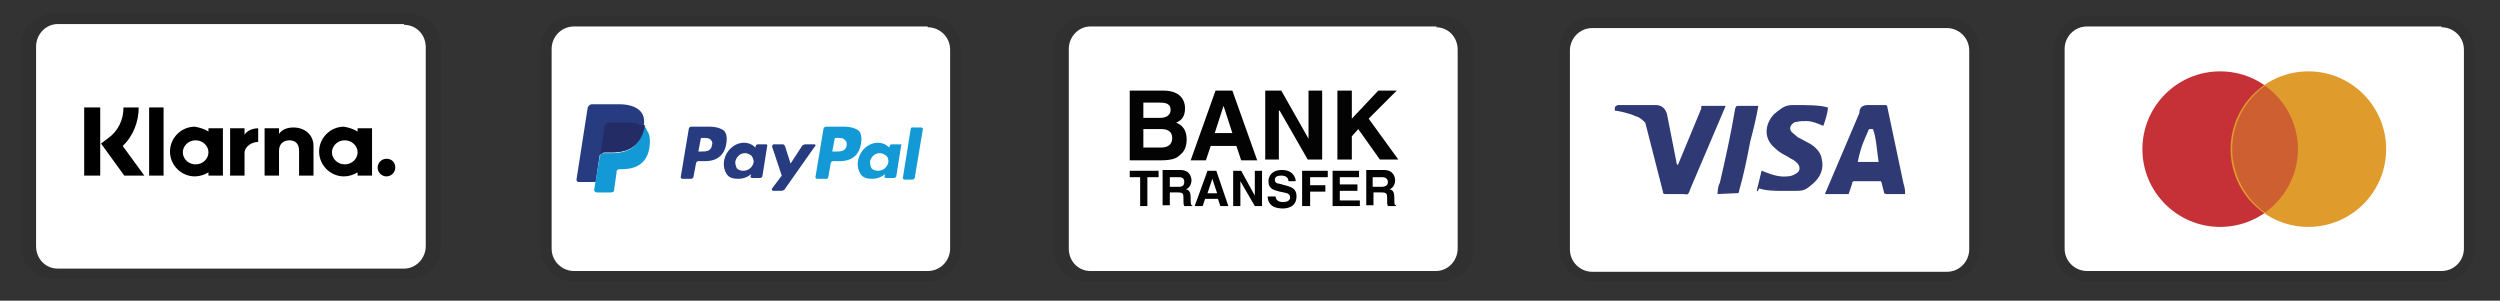
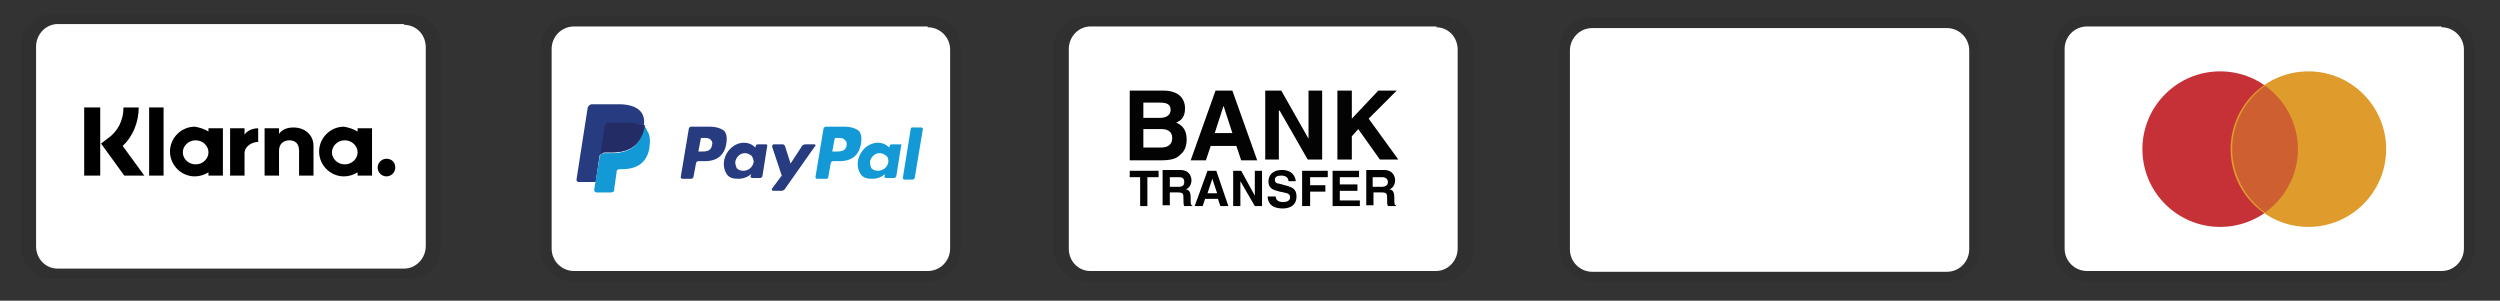
<svg xmlns="http://www.w3.org/2000/svg" version="1.1" id="Layer_1" x="0px" y="0px" viewBox="0 0 311.8 37.5" style="enable-background:new 0 0 311.8 37.5;" xml:space="preserve">
  <rect x="0" y="0" width="311.8" height="37.5" fill="#333333" stroke="none" />
  <style type="text/css"> .st0{opacity:7.000000e-02;fill:#030303;enable-background:new ;} .st1{fill:#FFFFFF;} .st2{fill:#2F3973;} .st3{fill:#C53137;} .st4{fill:#DF9B2B;} .st5{fill:#CD5F31;} .st6{fill:#030303;} .st7{fill:#139AD6;} .st8{fill:#263B80;} .st9{fill:#232C65;} </style>
  <path class="st0" d="M242.8,2.1h-44.2c-2.3,0-4.1,1.8-4.1,4.1V31c0,2.3,1.9,4.1,4.1,4.1h44.2c2.3,0,4.1-1.8,4.1-4.1V6.3 C246.9,3.9,245,2.1,242.8,2.1z" />
  <path class="st1" d="M242.8,3.5c1.5,0,2.8,1.2,2.8,2.8v24.8c0,1.5-1.2,2.8-2.8,2.8h-44.2c-1.5,0-2.8-1.2-2.8-2.8V6.3 c0-1.5,1.2-2.8,2.8-2.8L242.8,3.5" />
-   <path class="st2" d="M233.6,16.1h-0.5c-0.6,1.4-1,2.1-1.4,4.1h2.6C234,18.1,234,17.2,233.6,16.1z M237.6,24.2h-2.3 c-0.1,0-0.1,0-0.3-0.1l-0.3-1.2l-0.1-0.3h-3.3c-0.1,0-0.3,0-0.3,0.3l-0.4,1.2c0,0.1-0.1,0.1-0.1,0.1h-2.9l0.3-0.7l4-9.4 c0-0.7,0.4-1,1.1-1h2.1c0.1,0,0.3,0,0.3,0.3l1.9,9c0.1,0.6,0.3,1,0.3,1.5C237.6,24.1,237.6,24.1,237.6,24.2z M219.1,23.8l0.6-2.5 c0.1,0,0.3,0.1,0.3,0.1c1,0.4,1.9,0.7,2.9,0.6c0.3,0,0.7-0.1,1-0.3c0.7-0.3,0.7-1,0.1-1.5c-0.3-0.3-0.7-0.4-1.1-0.7 c-0.6-0.3-1.1-0.6-1.5-1c-1.7-1.4-1.1-3.3-0.1-4.3c0.8-0.6,1.2-1.1,2.3-1.1c1.7,0,3.5,0,4.3,0.3h0.1c-0.1,0.8-0.3,1.5-0.6,2.3 c-0.7-0.3-1.4-0.6-2.1-0.6c-0.4,0-0.8,0-1.2,0.1c-0.3,0-0.4,0.1-0.6,0.3c-0.3,0.3-0.3,0.7,0,1l0.7,0.6c0.6,0.3,1.1,0.6,1.5,0.8 c0.7,0.4,1.4,1.1,1.5,1.9c0.3,1.2-0.1,2.3-1.2,3.2c-0.7,0.6-1,0.8-1.9,0.8c-1.9,0-3.5,0.1-4.7-0.3C219.2,23.9,219.2,23.9,219.1,23.8 z M214.2,24.2c0.1-1,0.1-1,0.3-1.4c0.7-3,1.4-6.2,1.9-9.2c0.1-0.3,0.1-0.4,0.4-0.4h2.5c-0.3,1.7-0.6,2.9-1,4.4 c-0.4,2.1-0.8,4.1-1.4,6.2c0,0.3-0.1,0.3-0.4,0.3 M201.4,13.4c0-0.1,0.3-0.3,0.4-0.3h4.7c0.7,0,1.2,0.4,1.4,1.1l1.2,6.1 c0,0.1,0,0.1,0.1,0.3c0-0.1,0.1-0.1,0.1-0.1l2.9-7c-0.1-0.1,0-0.3,0.1-0.3h2.9c0,0.1,0,0.1-0.1,0.3l-4.3,10.1 c-0.1,0.3-0.1,0.4-0.3,0.6c-0.1,0.1-0.4,0-0.7,0h-2.1c-0.1,0-0.3,0-0.3-0.3l-2.2-8.6c-0.3-0.3-0.7-0.7-1.2-0.8 c-0.8-0.4-2.3-0.7-2.6-0.7V13.4z" />
  <path class="st0" d="M304.5,2h-44.2c-2.3,0-4.1,1.8-4.1,4.1V31c0,2.3,1.9,4.1,4.1,4.1h44.2c2.3,0,4.1-1.8,4.1-4.1V6.1 C308.6,3.8,306.7,2,304.5,2z" />
  <path class="st1" d="M304.5,3.4c1.5,0,2.8,1.2,2.8,2.8V31c0,1.5-1.2,2.8-2.8,2.8h-44.2c-1.5,0-2.8-1.2-2.8-2.8V6.1 c0-1.5,1.2-2.8,2.8-2.8h44.2" />
  <circle class="st3" cx="276.9" cy="18.6" r="9.7" />
  <circle class="st4" cx="287.9" cy="18.6" r="9.7" />
  <path class="st5" d="M286.6,18.6c0-3.3-1.7-6.2-4.1-7.9c-2.5,1.8-4.1,4.7-4.1,7.9s1.7,6.2,4.1,7.9C284.9,24.8,286.6,21.9,286.6,18.6 z" />
  <path class="st0" d="M115.7,2H71.6c-2.4,0-4.2,1.8-4.2,4.1V31c0,2.3,1.9,4.1,4.1,4.1h44.2c2.3,0,4.1-1.8,4.1-4.1V6.1 C119.9,3.8,117.9,2,115.7,2z" />
  <path class="st0" d="M179.7,2h-44.1c-2.4,0-4.2,1.8-4.2,4.1V31c0,2.3,1.9,4.1,4.1,4.1h44.2c2.3,0,4.1-1.8,4.1-4.1V6.1 C183.9,3.8,181.9,2,179.7,2z" />
  <path class="st1" d="M115.7,3.4c1.5,0,2.8,1.2,2.8,2.8V31c0,1.5-1.2,2.8-2.8,2.8H71.6c-1.5,0-2.8-1.2-2.8-2.8V6.1 c0-1.5,1.2-2.8,2.8-2.8h44.1" />
  <path class="st1" d="M179.1,3.4c1.5,0,2.7,1.2,2.7,2.8V31c0,1.5-1.2,2.8-2.7,2.8H136c-1.5,0-2.7-1.2-2.7-2.8V6.1 c0-1.5,1.2-2.8,2.7-2.8h43.2" />
  <g>
    <g>
      <g>
        <g>
          <path class="st6" d="M146.7,15.3c0.4-0.2,1.1-0.5,1.1-1.8c0-0.9-0.5-2.2-2.7-2.2h-4.2V20h3.7c1.8,0,2.2-0.3,2.7-0.8 c0.5-0.4,0.7-1.1,0.7-1.8C148,16.5,147.7,15.7,146.7,15.3z M142.6,12.8h2.1c0.8,0,1.3,0.2,1.3,0.9s-0.6,1-1.3,1h-2.1V12.8z M144.8,18.4h-2.2v-2.3h2.3c0.7,0,1.3,0.3,1.3,1.1C146.2,18,145.7,18.4,144.8,18.4z" />
        </g>
      </g>
      <g>
        <g>
          <polygon class="st6" points="140.9,21.3 140.9,22.1 142.2,22.1 142.2,25.7 143.1,25.7 143.1,22.1 144.5,22.1 144.5,21.3 " />
        </g>
      </g>
      <g>
        <g>
          <polygon class="st6" points="170.7,14.8 174.2,11.3 171.9,11.3 168.6,14.8 168.6,11.3 166.8,11.3 166.8,19.9 168.6,19.9 168.6,17 169.4,16.1 172.1,19.9 174.4,19.9 " />
        </g>
      </g>
      <g>
        <g>
          <path class="st6" d="M153.7,11.3h-2.1l-3.1,8.7h1.9l0.6-1.8h3.2l0.6,1.8h2L153.7,11.3z M151.5,16.6l1.1-3.4l0,0l1.1,3.4H151.5z" />
        </g>
      </g>
      <g>
        <g>
          <path class="st6" d="M148.5,24.7c0-0.8-0.2-1-0.6-1.1c0.4-0.1,0.7-0.6,0.7-1.1c0-0.4-0.2-1.3-1.4-1.3H145v4.4h0.9V24h1 c0.7,0,0.7,0.2,0.7,0.8c0,0.5,0,0.7,0.1,0.9h1v-0.1C148.5,25.6,148.5,25.4,148.5,24.7z M147,23.3h-1.1v-1.2h1.2 c0.5,0,0.6,0.3,0.6,0.6C147.7,23.1,147.5,23.3,147,23.3z" />
        </g>
      </g>
      <g>
        <g>
          <polygon class="st6" points="165.6,22.1 165.6,21.3 162.4,21.3 162.4,25.7 163.4,25.7 163.4,23.9 165.3,23.9 165.3,23.1 163.4,23.1 163.4,22.1 " />
        </g>
      </g>
      <g>
        <g>
          <polygon class="st6" points="167.1,25 167.1,23.8 169.3,23.8 169.3,23 167.1,23 167.1,22.1 169.5,22.1 169.5,21.3 166.2,21.3 166.2,25.7 169.6,25.7 169.6,25 " />
        </g>
      </g>
      <g>
        <g>
          <path class="st6" d="M160.6,23.2l-1.1-0.3c-0.2,0-0.5-0.1-0.5-0.5s0.4-0.5,0.8-0.5c0.8,0,0.9,0.5,0.9,0.7h0.9 c0-0.5-0.4-1.4-1.7-1.4c-1.4,0-1.7,0.9-1.7,1.4c0,1,0.7,1.1,1.4,1.3l0.5,0.1c0.5,0.1,0.8,0.2,0.8,0.6c0,0.5-0.5,0.6-0.9,0.6 c-0.8,0-0.9-0.5-0.9-0.7h-1c0,0.6,0.3,1.5,1.9,1.5c0.4,0,1.7-0.1,1.7-1.5C161.7,23.6,161.2,23.4,160.6,23.2z" />
        </g>
      </g>
      <g>
        <g>
          <path class="st6" d="M173.9,24.7c0-0.8-0.2-1-0.6-1.1c0.4-0.1,0.7-0.6,0.7-1.1c0-0.4-0.2-1.3-1.4-1.3h-2.2v4.4h0.9V24h1 c0.7,0,0.7,0.2,0.7,0.8c0,0.5,0,0.7,0.1,0.9h1v-0.1C173.9,25.6,173.9,25.4,173.9,24.7z M172.3,23.3h-1.1v-1.2h1.2 c0.5,0,0.7,0.3,0.7,0.6C173.1,23.1,172.8,23.3,172.3,23.3z" />
        </g>
      </g>
      <g>
        <g>
          <polygon class="st6" points="163.2,11.3 163.2,17.3 163.2,17.3 159.8,11.3 157.8,11.3 157.8,19.9 159.5,19.9 159.5,13.8 159.6,13.8 163.1,19.9 164.9,19.9 164.9,11.3 " />
        </g>
      </g>
      <g>
        <g>
          <path class="st6" d="M151.7,21.3h-1.1l-1.6,4.4h1l0.3-0.9h1.6l0.3,0.9h1L151.7,21.3z M150.6,24.1l0.6-1.8l0,0l0.6,1.8H150.6z" />
        </g>
      </g>
      <g>
        <g>
          <polygon class="st6" points="156.5,21.3 156.5,24.4 156.5,24.4 154.8,21.3 153.8,21.3 153.8,25.7 154.7,25.7 154.7,22.6 154.7,22.6 156.5,25.7 157.4,25.7 157.4,21.3 " />
        </g>
      </g>
    </g>
  </g>
  <path class="st7" d="M105.3,15.8H103c-0.1,0-0.3,0.1-0.3,0.3l-1,6c0,0.1,0.1,0.2,0.2,0.2h1.2c0.1,0,0.2-0.1,0.2-0.2l0.3-1.7 c0-0.1,0.1-0.3,0.3-0.3h0.8c1.6,0,2.5-0.8,2.7-2.3c0.1-0.6,0-1.2-0.3-1.5C106.7,16,106.1,15.8,105.3,15.8 M105.6,18.1 c-0.1,0.8-0.8,0.8-1.4,0.8h-0.4l0.3-1.6c0-0.1,0.1-0.1,0.2-0.1h0.1c0.4,0,0.8,0,1,0.3C105.6,17.6,105.6,17.8,105.6,18.1" />
  <g>
    <path class="st8" d="M88.5,15.8h-2.3c-0.1,0-0.3,0.1-0.3,0.3l-1,6c0,0.1,0.1,0.2,0.2,0.2h1.1c0.1,0,0.3-0.1,0.3-0.3l0.3-1.6 c0-0.1,0.1-0.3,0.3-0.3h0.8c1.6,0,2.5-0.8,2.7-2.3c0.1-0.6,0-1.2-0.3-1.5C89.9,16,89.3,15.8,88.5,15.8 M88.8,18.1 c-0.1,0.8-0.8,0.8-1.4,0.8h-0.3l0.3-1.6c0-0.1,0.1-0.1,0.2-0.1h0.1c0.4,0,0.8,0,1,0.3C88.8,17.6,88.9,17.8,88.8,18.1" />
    <path class="st8" d="M95.6,18h-1.1c-0.1,0-0.2,0.1-0.2,0.1l-0.1,0.3l-0.1-0.1c-0.3-0.3-0.8-0.5-1.3-0.5c-1.2,0-2.3,1-2.5,2.3 c-0.1,0.7,0.1,1.3,0.4,1.7c0.3,0.4,0.8,0.5,1.4,0.5c1,0,1.6-0.6,1.6-0.6l-0.1,0.3c0,0.1,0.1,0.2,0.2,0.2h1c0.1,0,0.3-0.1,0.3-0.3 l0.6-3.8C95.8,18.2,95.6,18,95.6,18 M94,20.2c-0.1,0.6-0.6,1.1-1.3,1.1c-0.3,0-0.6-0.1-0.8-0.3c-0.1-0.2-0.2-0.5-0.2-0.8 c0.1-0.6,0.6-1.1,1.2-1.1c0.3,0,0.5,0.1,0.8,0.3C93.9,19.6,94,20,94,20.2" />
  </g>
  <path class="st7" d="M112.3,18h-1.1c-0.1,0-0.2,0.1-0.2,0.1l-0.1,0.3l-0.1-0.1c-0.3-0.3-0.8-0.5-1.3-0.5c-1.2,0-2.3,1-2.5,2.3 c-0.1,0.7,0.1,1.3,0.4,1.7c0.3,0.4,0.8,0.5,1.4,0.5c1,0,1.6-0.6,1.6-0.6l-0.1,0.3c0,0.1,0.1,0.2,0.2,0.2h1c0.1,0,0.3-0.1,0.3-0.3 l0.6-3.8C112.5,18.2,112.5,18,112.3,18 M110.8,20.2c-0.1,0.6-0.6,1.1-1.3,1.1c-0.3,0-0.6-0.1-0.8-0.3c-0.1-0.2-0.2-0.5-0.2-0.8 c0.1-0.6,0.6-1.1,1.2-1.1c0.3,0,0.5,0.1,0.8,0.3C110.8,19.6,110.8,20,110.8,20.2" />
  <path class="st8" d="M101.6,18h-1.2c-0.1,0-0.2,0.1-0.3,0.1l-1.5,2.3l-0.7-2.2c-0.1-0.1-0.1-0.2-0.3-0.2h-1.1 c-0.1,0-0.2,0.1-0.2,0.3l1.2,3.6l-1.2,1.6c-0.1,0.1,0,0.3,0.1,0.3h1.1c0.1,0,0.2-0.1,0.3-0.1l3.8-5.4C101.8,18.2,101.7,18,101.6,18" />
  <path class="st7" d="M113.6,16l-1,6.2c0,0.1,0.1,0.2,0.2,0.2h1c0.1,0,0.3-0.1,0.3-0.3l1-6c0-0.1-0.1-0.2-0.2-0.2h-1.1 C113.8,15.8,113.7,15.9,113.6,16" />
  <path class="st8" d="M79.8,13.8c-0.5-0.5-1.4-0.8-2.6-0.8h-3.4c-0.2,0-0.4,0.2-0.5,0.4l-1.4,9c0,0.2,0.1,0.3,0.3,0.3h2.1l0.5-3.4 v0.1c0.1-0.2,0.3-0.4,0.5-0.4h1c2,0,3.5-0.8,4-3.1c0-0.1,0-0.1,0-0.2c-0.1,0-0.1,0,0,0C80.4,14.9,80.3,14.3,79.8,13.8" />
  <path class="st7" d="M80.3,15.8L80.3,15.8c0,0.1,0,0.1,0,0.2c-0.5,2.3-2,3.1-4,3.1h-1c-0.2,0-0.4,0.2-0.5,0.4l-0.7,4.2 c0,0.1,0.1,0.3,0.3,0.3h1.8c0.2,0,0.4-0.1,0.4-0.3v-0.1l0.3-2.1v-0.1c0-0.2,0.2-0.3,0.4-0.3h0.3c1.7,0,3.1-0.7,3.4-2.7 c0.1-0.8,0.1-1.6-0.3-2.1C80.6,16,80.5,15.8,80.3,15.8" />
  <path class="st9" d="M79.8,15.6c-0.1,0-0.1-0.1-0.2-0.1c-0.1,0-0.1,0-0.2-0.1c-0.3-0.1-0.5-0.1-0.9-0.1h-2.7c-0.1,0-0.1,0-0.2,0.1 c-0.1,0.1-0.2,0.2-0.2,0.3l-0.5,3.6v0.1c0.1-0.2,0.3-0.4,0.5-0.4h1c2,0,3.5-0.8,4-3.1c0-0.1,0-0.1,0.1-0.2c-0.1-0.1-0.2-0.1-0.3-0.1 C79.9,15.6,79.9,15.6,79.8,15.6" />
  <path class="st0" d="M50.9,1.7H6.8c-2.4,0-4.2,1.8-4.2,4.1v24.9c0,2.3,1.9,4.1,4.1,4.1h44.2c2.3,0,4.1-1.8,4.1-4.1V5.8 C55.1,3.5,53.1,1.7,50.9,1.7z" />
  <path class="st1" d="M50.4,3.1c1.5,0,2.7,1.2,2.7,2.8v24.8c0,1.5-1.2,2.8-2.7,2.8H7.2c-1.5,0-2.7-1.2-2.7-2.8V5.8 C4.5,4.3,5.7,3,7.2,3h43.2" />
  <g transform="translate(0, 0) scale(1)">
    <path d="M48.2,19.8c-0.6,0-1.1,0.5-1.1,1.1c0,0.6,0.5,1.1,1.1,1.1c0.6,0,1.1-0.5,1.1-1.1C49.3,20.3,48.9,19.8,48.2,19.8" />
    <path d="M44.6,16.4V16h1.8v5.9h-1.8v-0.4c-0.5,0.3-1.1,0.5-1.7,0.5c-1.7,0-3.1-1.4-3.1-3.1c0-1.7,1.4-3.1,3.1-3.1 C43.5,15.9,44.1,16.1,44.6,16.4z M43,20.5c0.9,0,1.6-0.7,1.6-1.5c0-0.8-0.7-1.5-1.6-1.5c-0.9,0-1.6,0.7-1.6,1.5 C41.4,19.8,42.1,20.5,43,20.5z" />
    <path d="M36.6,15.9c-0.7,0-1.4,0.2-1.8,0.8V16H33v5.9h1.8v-3.1c0-0.9,0.6-1.3,1.3-1.3c0.8,0,1.2,0.5,1.2,1.3v3.1h1.8v-3.7 C39.1,16.8,38,15.9,36.6,15.9" />
    <path d="M30.5,16.8V16h-1.8v5.9h1.8v-2.8c0-0.9,1-1.4,1.7-1.4c0,0,0,0,0,0V16C31.5,16,30.8,16.3,30.5,16.8" />
    <path d="M26,16.4V16h1.8v5.9H26v-0.4c-0.5,0.3-1.1,0.5-1.7,0.5c-1.7,0-3.1-1.4-3.1-3.1c0-1.7,1.4-3.1,3.1-3.1 C24.9,15.9,25.5,16.1,26,16.4z M24.4,20.5c0.9,0,1.6-0.7,1.6-1.5c0-0.8-0.7-1.5-1.6-1.5c-0.9,0-1.6,0.7-1.6,1.5 C22.8,19.8,23.5,20.5,24.4,20.5z" />
    <path d="M18.6,21.9h1.8v-8.5h-1.8V21.9z" />
    <path d="M17.3,13.4h-1.9c0,1.6-0.7,3-2,3.9l-0.8,0.6l2.9,4H18l-2.7-3.7C16.6,17,17.3,15.2,17.3,13.4" />
    <path d="M10.5,21.9h2v-8.5h-2V21.9z" />
  </g>
</svg>